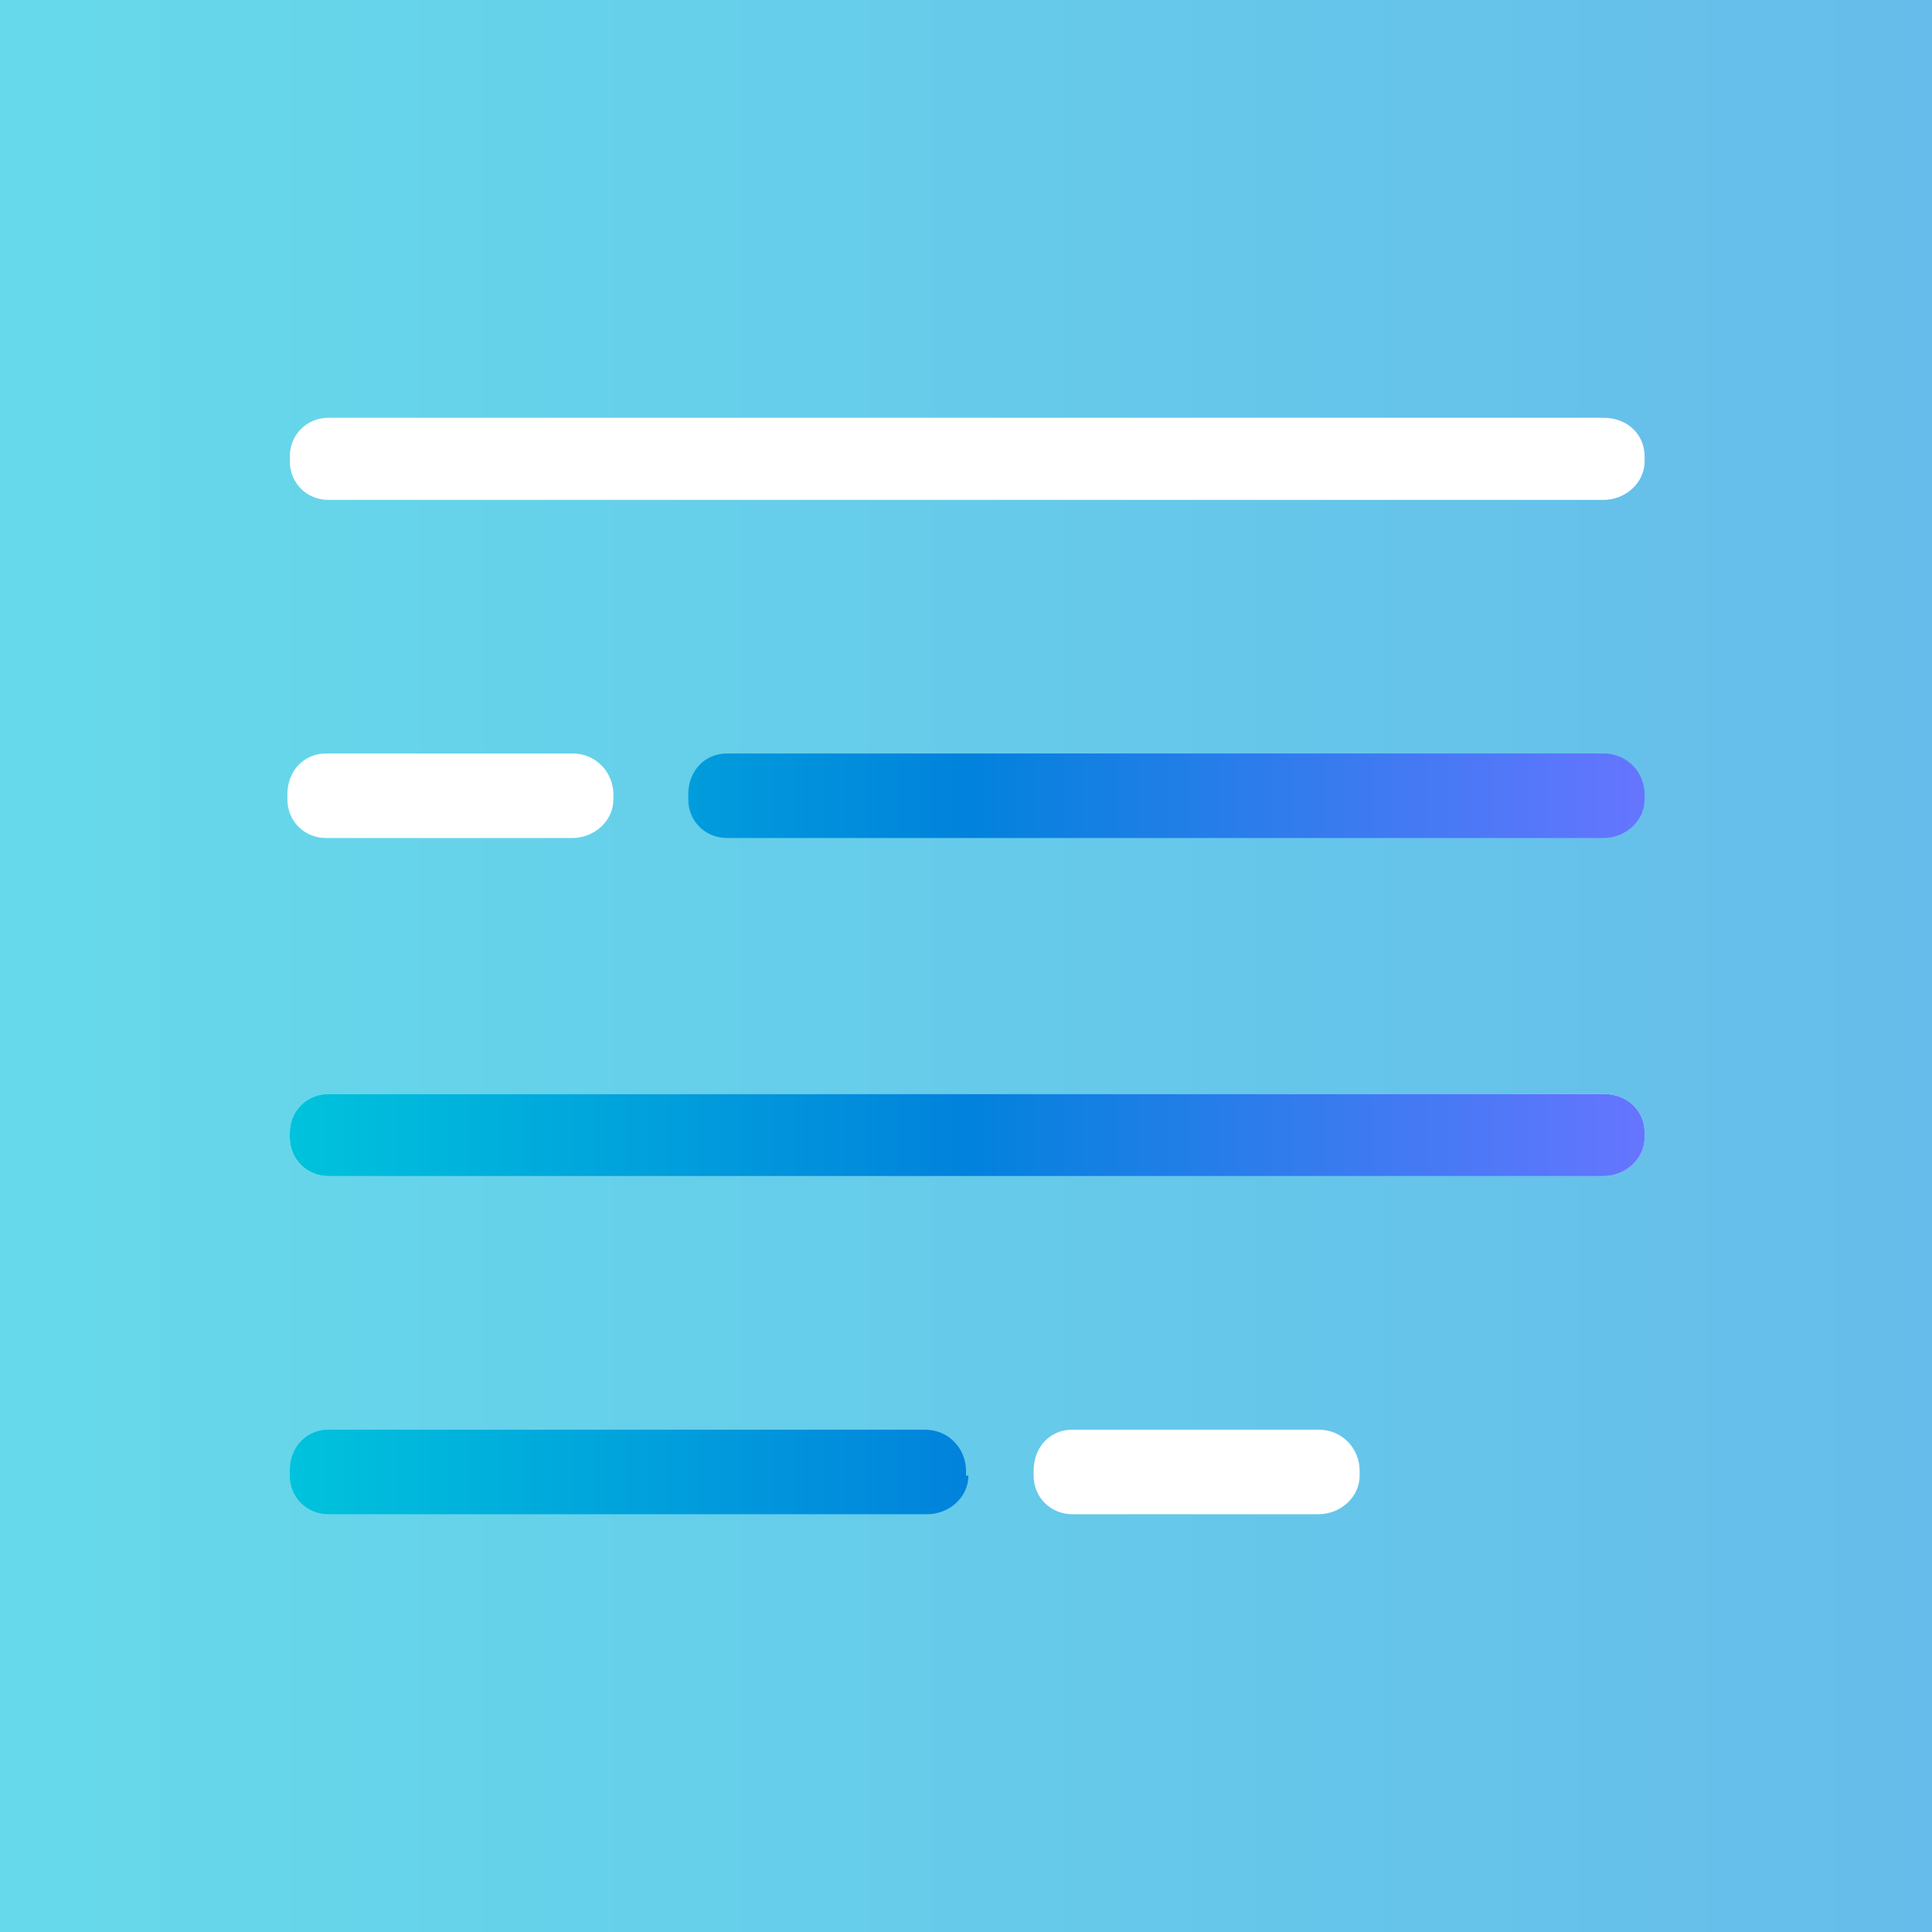
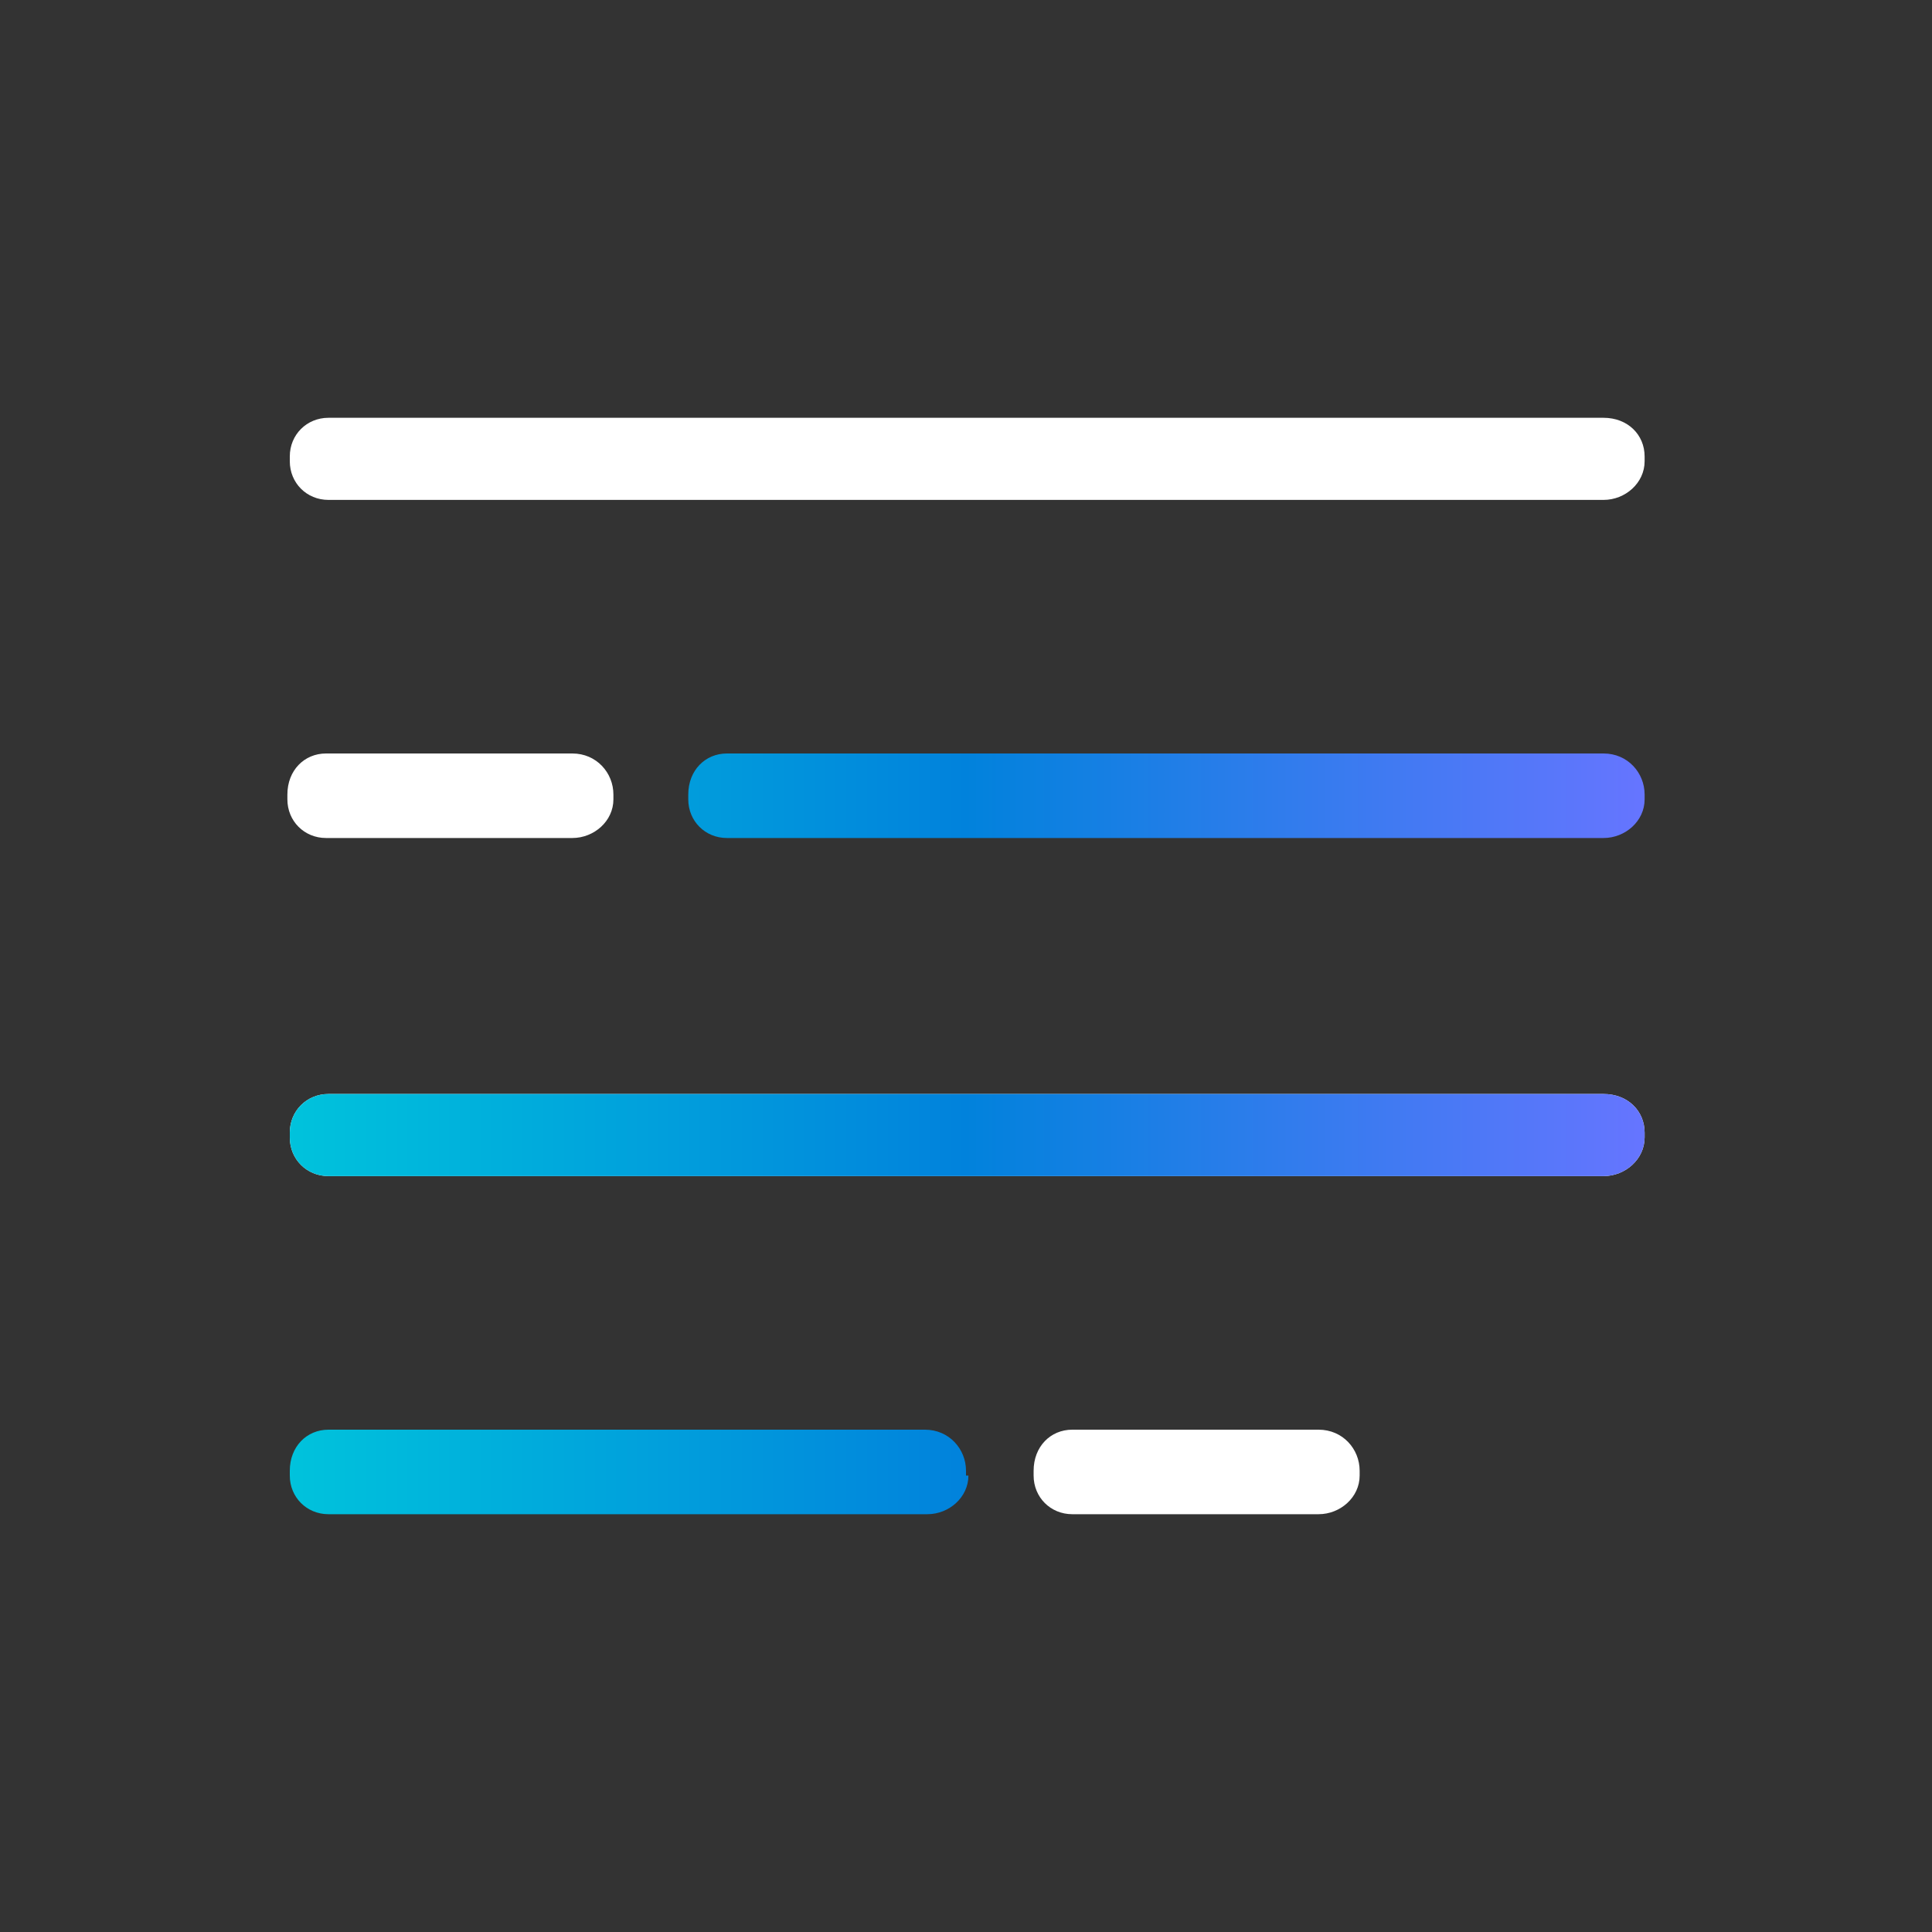
<svg xmlns="http://www.w3.org/2000/svg" id="_レイヤー_1" width="80" height="80" viewBox="0 0 80 80">
  <rect x="0" y="0" width="80" height="80" fill="#333333" stroke="none" />
  <defs>
    <style>.cls-1{fill:url(#_名称未設定グラデーション_5);}.cls-2{fill:url(#_名称未設定グラデーション_6);}.cls-3{fill:#fff;}</style>
    <linearGradient id="_名称未設定グラデーション_5" x1="257.66" y1="-1598.96" x2="337.66" y2="-1598.96" gradientTransform="translate(-257.66 -1558.96) scale(1 -1)" gradientUnits="userSpaceOnUse">
      <stop offset="0" stop-color="#66daea" />
      <stop offset="1" stop-color="#66bcea" />
    </linearGradient>
    <linearGradient id="_名称未設定グラデーション_6" x1="269.56" y1="-1605.91" x2="325.76" y2="-1605.91" gradientTransform="translate(-257.66 -1558.96) scale(1 -1)" gradientUnits="userSpaceOnUse">
      <stop offset="0" stop-color="#00c3dc" />
      <stop offset=".5" stop-color="#0182dc" />
      <stop offset="1" stop-color="#6675ff" />
    </linearGradient>
  </defs>
-   <path class="cls-1" d="M80,0H0v80h80V0Z" />
  <path class="cls-3" d="M25.4,33.1v-.2c0-.9-.7-1.7-1.7-1.7h-10.2c-.9,0-1.6.7-1.6,1.7v.2c0,.9.7,1.6,1.6,1.6h10.2c.9,0,1.7-.7,1.7-1.6Z" />
  <path class="cls-3" d="M56.3,61.1v-.2c0-.9-.7-1.7-1.7-1.7h-10.2c-.9,0-1.6.7-1.6,1.7v.2c0,.9.7,1.6,1.6,1.6h10.2c.9,0,1.7-.7,1.7-1.6Z" />
  <path class="cls-3" d="M68.1,19.1v-.2c0-.9-.7-1.6-1.7-1.6H13.6c-.9,0-1.6.7-1.6,1.6v.2c0,.9.7,1.6,1.6,1.6h52.8c.9,0,1.7-.7,1.7-1.6Z" />
  <path class="cls-3" d="M68.1,47.1v-.2c0-.9-.7-1.6-1.7-1.6H13.6c-.9,0-1.6.7-1.6,1.6v.2c0,.9.7,1.6,1.6,1.6h52.8c.9,0,1.7-.7,1.7-1.6Z" />
  <path class="cls-2" d="M68.1,33.1v-.2c0-.9-.7-1.7-1.7-1.7H30.1c-.9,0-1.6.7-1.6,1.7v.2c0,.9.7,1.6,1.6,1.6h36.3c.9,0,1.7-.7,1.7-1.6ZM40,61.1v-.2c0-.9-.7-1.7-1.7-1.7H13.6c-.9,0-1.6.7-1.6,1.7v.2c0,.9.7,1.6,1.6,1.6h24.8c.9,0,1.7-.7,1.7-1.6h-.1ZM68.1,47.1v-.2c0-.9-.7-1.6-1.7-1.6H13.6c-.9,0-1.6.7-1.6,1.6v.2c0,.9.7,1.6,1.6,1.6h52.8c.9,0,1.7-.7,1.7-1.6Z" />
</svg>